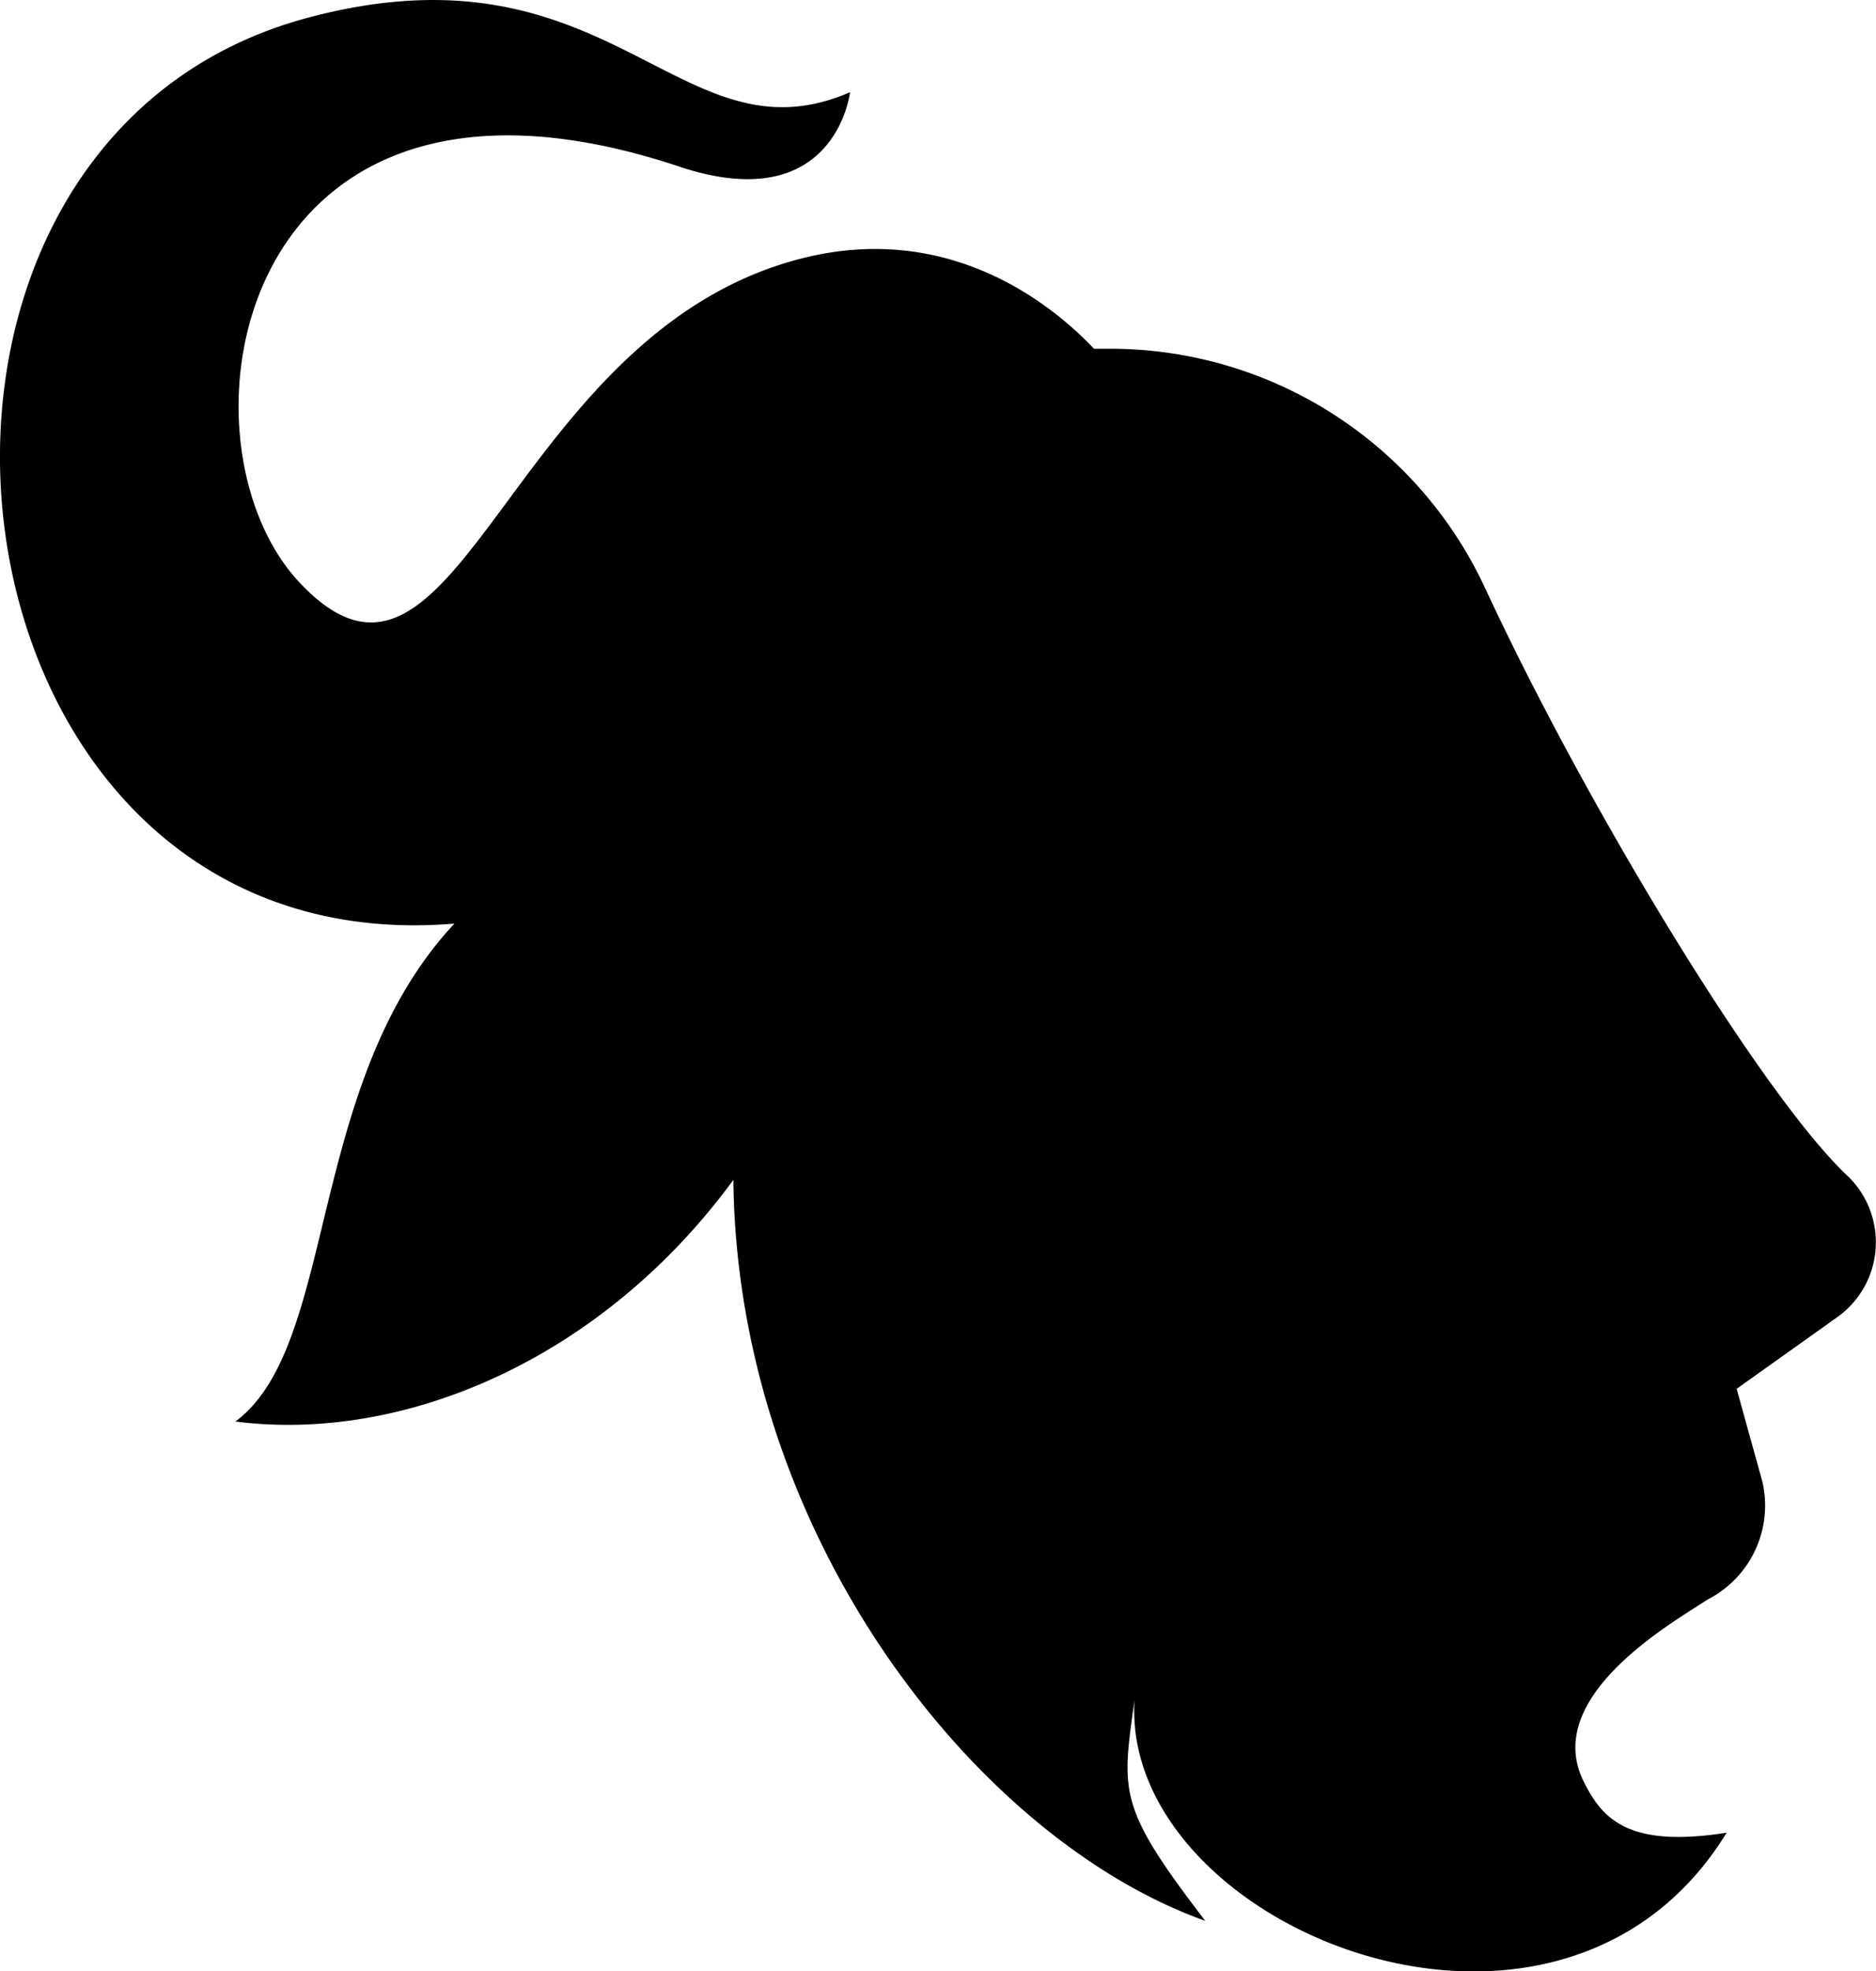
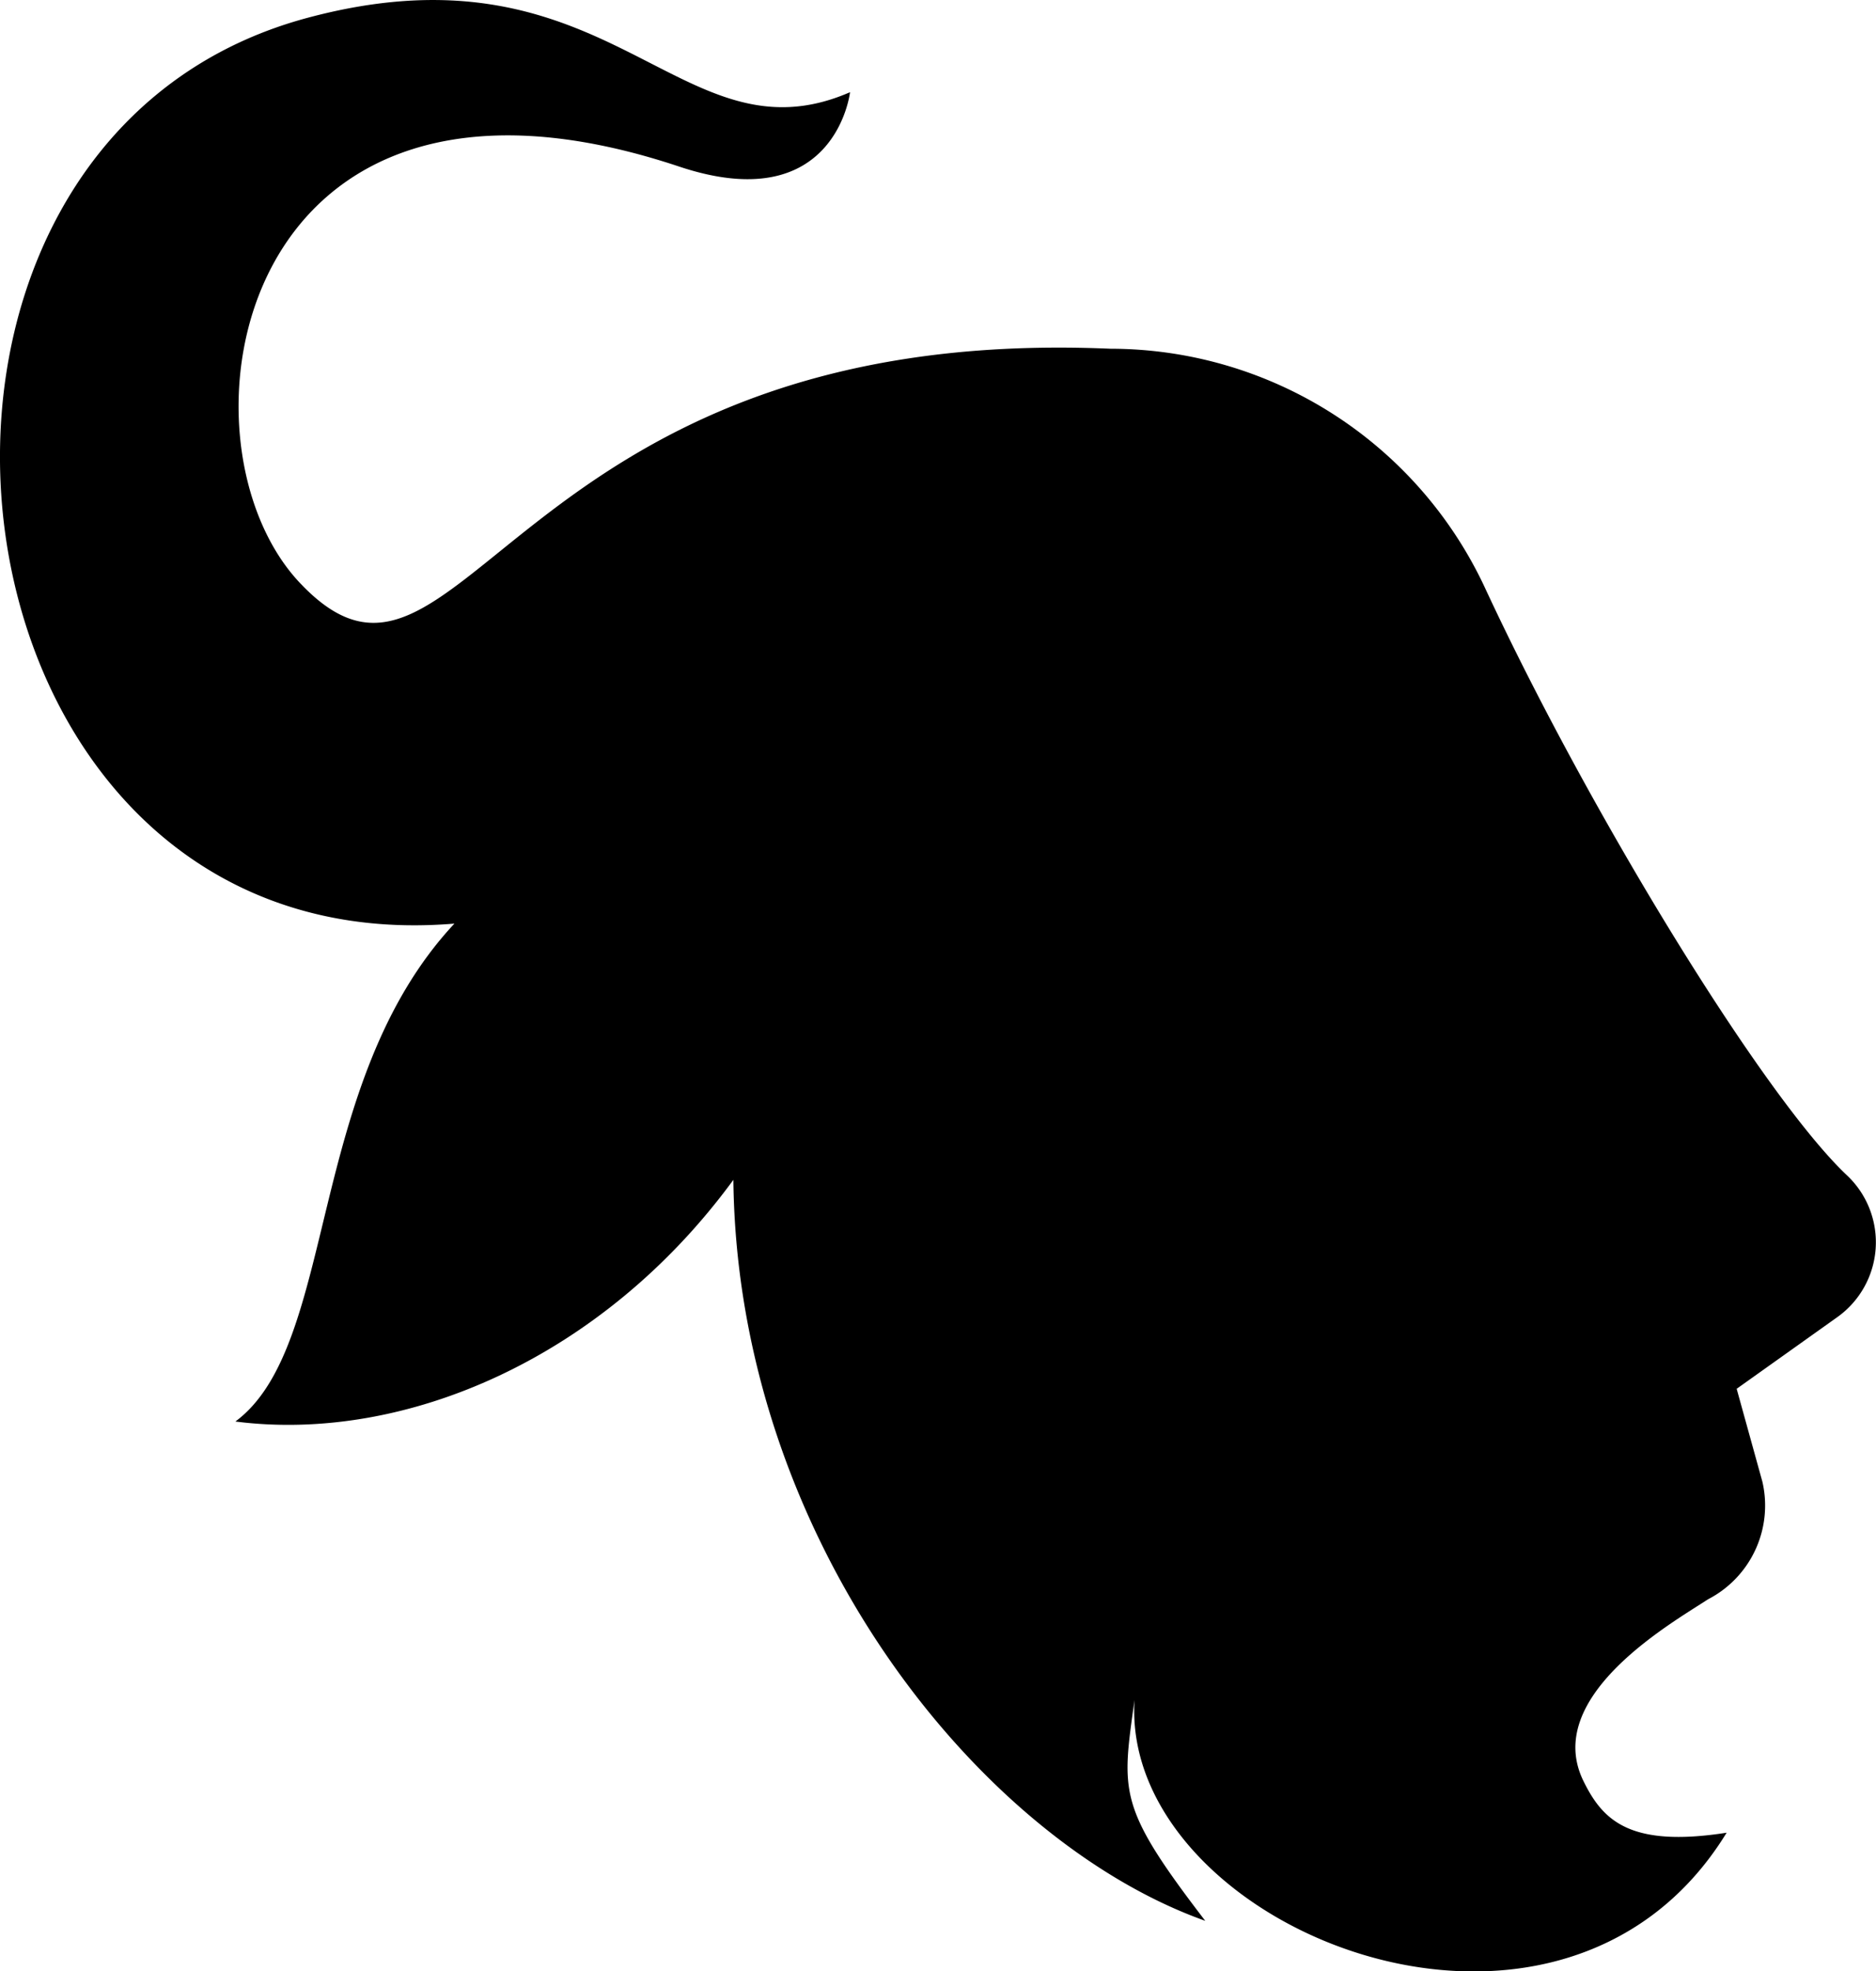
<svg xmlns="http://www.w3.org/2000/svg" viewBox="0 0 201.96 212.09">
  <g id="Layer_2" data-name="Layer 2">
    <g id="Layer_1-2" data-name="Layer 1">
-       <path d="M198.81,126.43c-9-8.5-27.7-39-38.92-63.13a44.52,44.52,0,0,0-40.34-25.78h0c-.61,0-1.2,0-1.78,0-4-4.24-14.7-13.37-30.26-10C54.7,34.73,49.57,81,32.3,62.73,17.89,47.53,25.1,1.92,73.11,17.92c16.85,5.62,18.4-8,18.4-8-18.4,8-25.6-16.8-58.41-8C-18,15.63-7.78,104.1,48.92,99.37c-16.05,17.17-12.5,45.38-23.58,53.57,18.27,2.34,39.57-6.82,53.61-26,.42,38.42,26.31,71,50.8,79.72-9.45-12.32-9-13.78-7.61-23.77-1.57,24.4,45.61,43.85,63.74,14.29-10.49,1.64-13.36-1.38-15.41-5.55-4.51-9.17,9.74-17.14,13.4-19.56a11.35,11.35,0,0,0,5.86-12.65l-2.77-10,10.82-7.7A9.89,9.89,0,0,0,198.81,126.43Z" />
+       <path d="M198.81,126.43c-9-8.5-27.7-39-38.92-63.13a44.52,44.52,0,0,0-40.34-25.78h0C54.7,34.73,49.57,81,32.3,62.73,17.89,47.53,25.1,1.92,73.11,17.92c16.85,5.62,18.4-8,18.4-8-18.4,8-25.6-16.8-58.41-8C-18,15.63-7.78,104.1,48.92,99.37c-16.05,17.17-12.5,45.38-23.58,53.57,18.27,2.34,39.57-6.82,53.61-26,.42,38.42,26.31,71,50.8,79.72-9.45-12.32-9-13.78-7.61-23.77-1.57,24.4,45.61,43.85,63.74,14.29-10.49,1.64-13.36-1.38-15.41-5.55-4.51-9.17,9.74-17.14,13.4-19.56a11.35,11.35,0,0,0,5.86-12.65l-2.77-10,10.82-7.7A9.89,9.89,0,0,0,198.81,126.43Z" />
    </g>
  </g>
</svg>